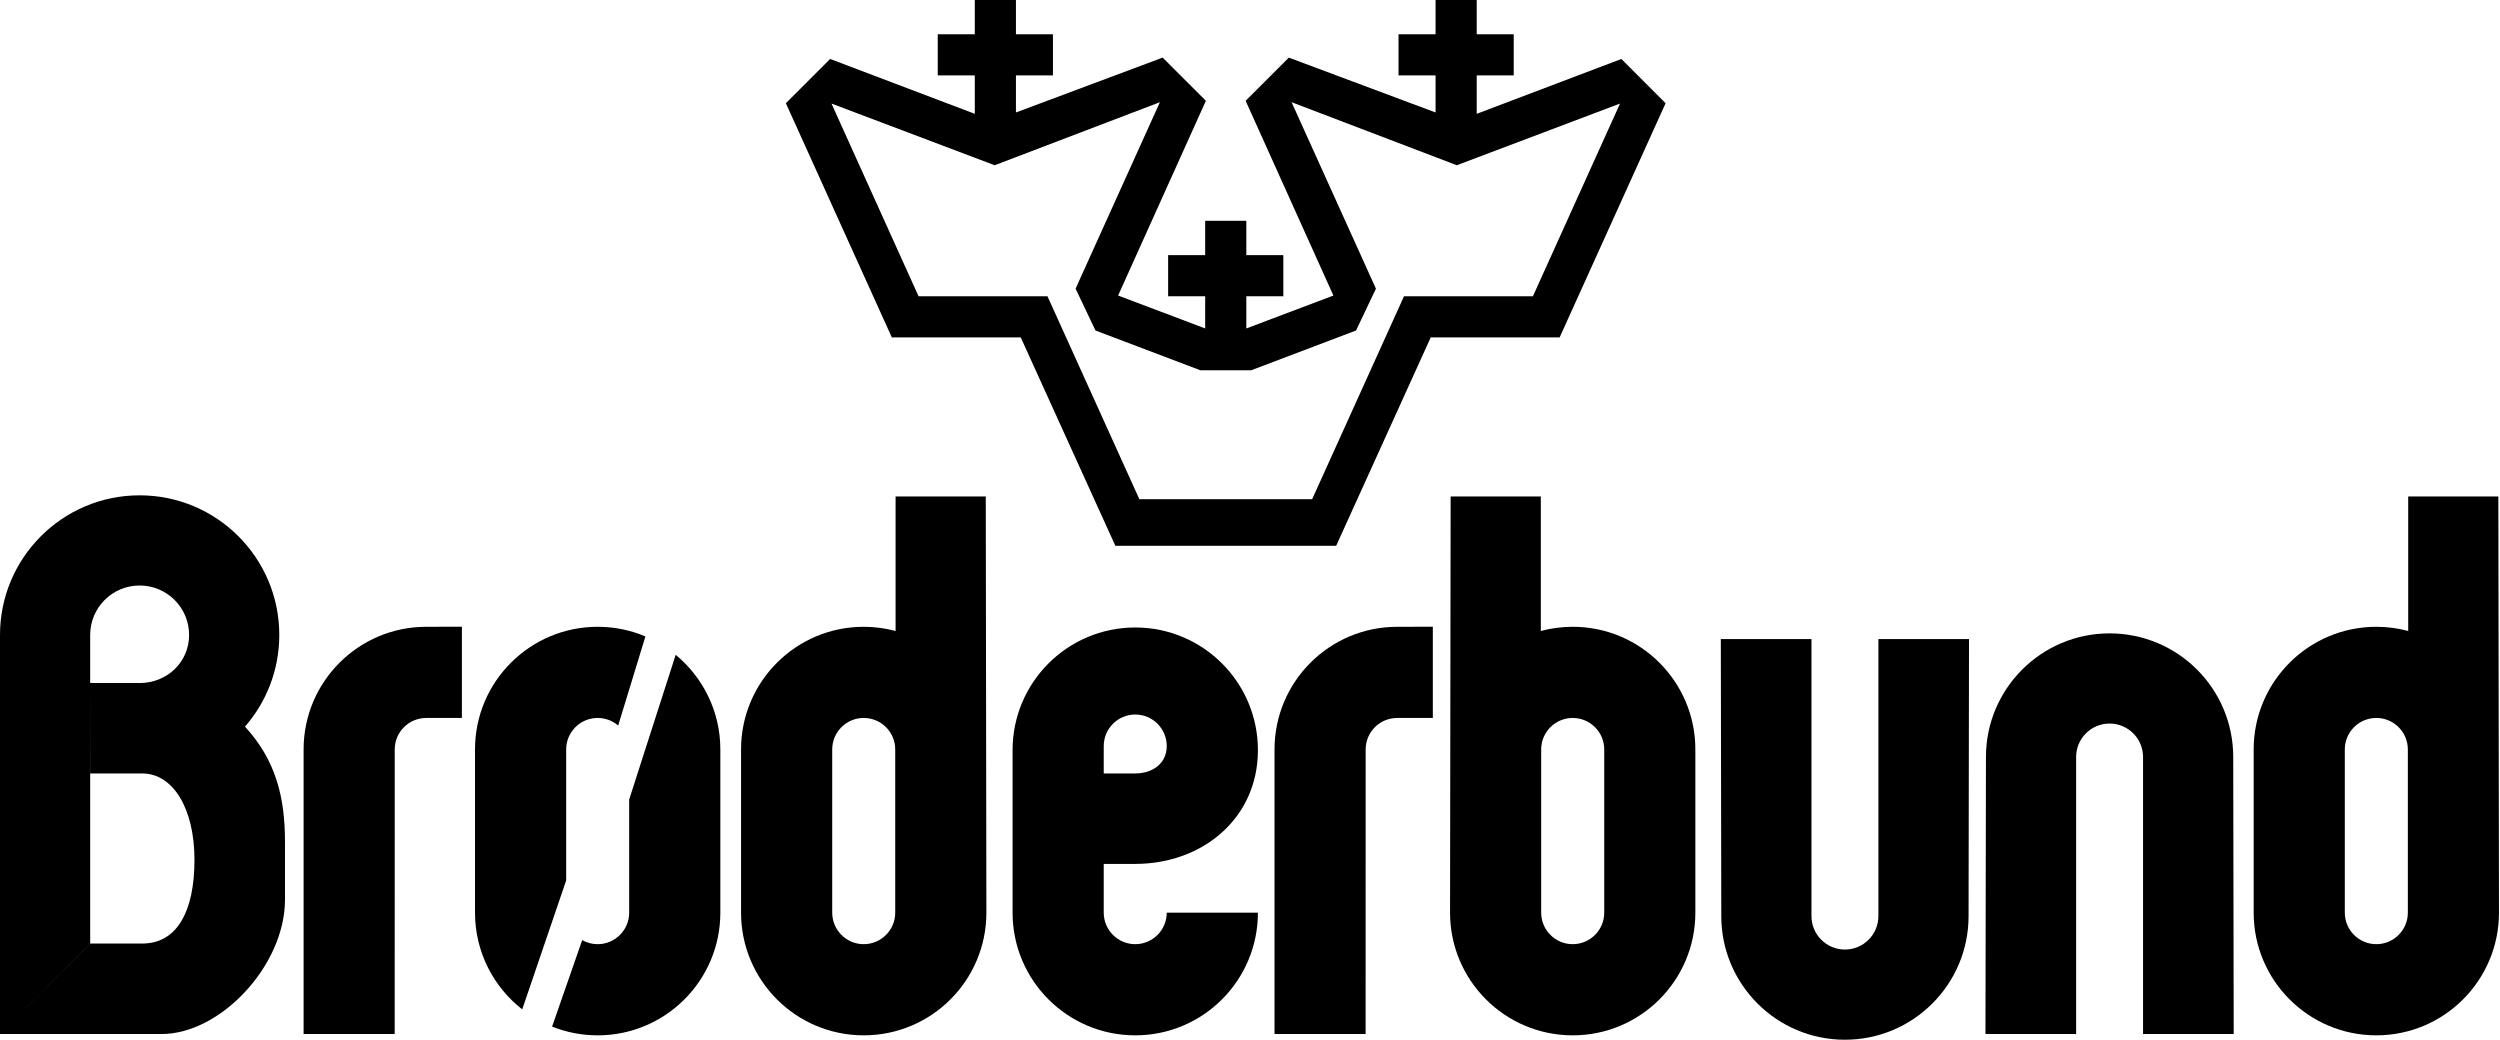
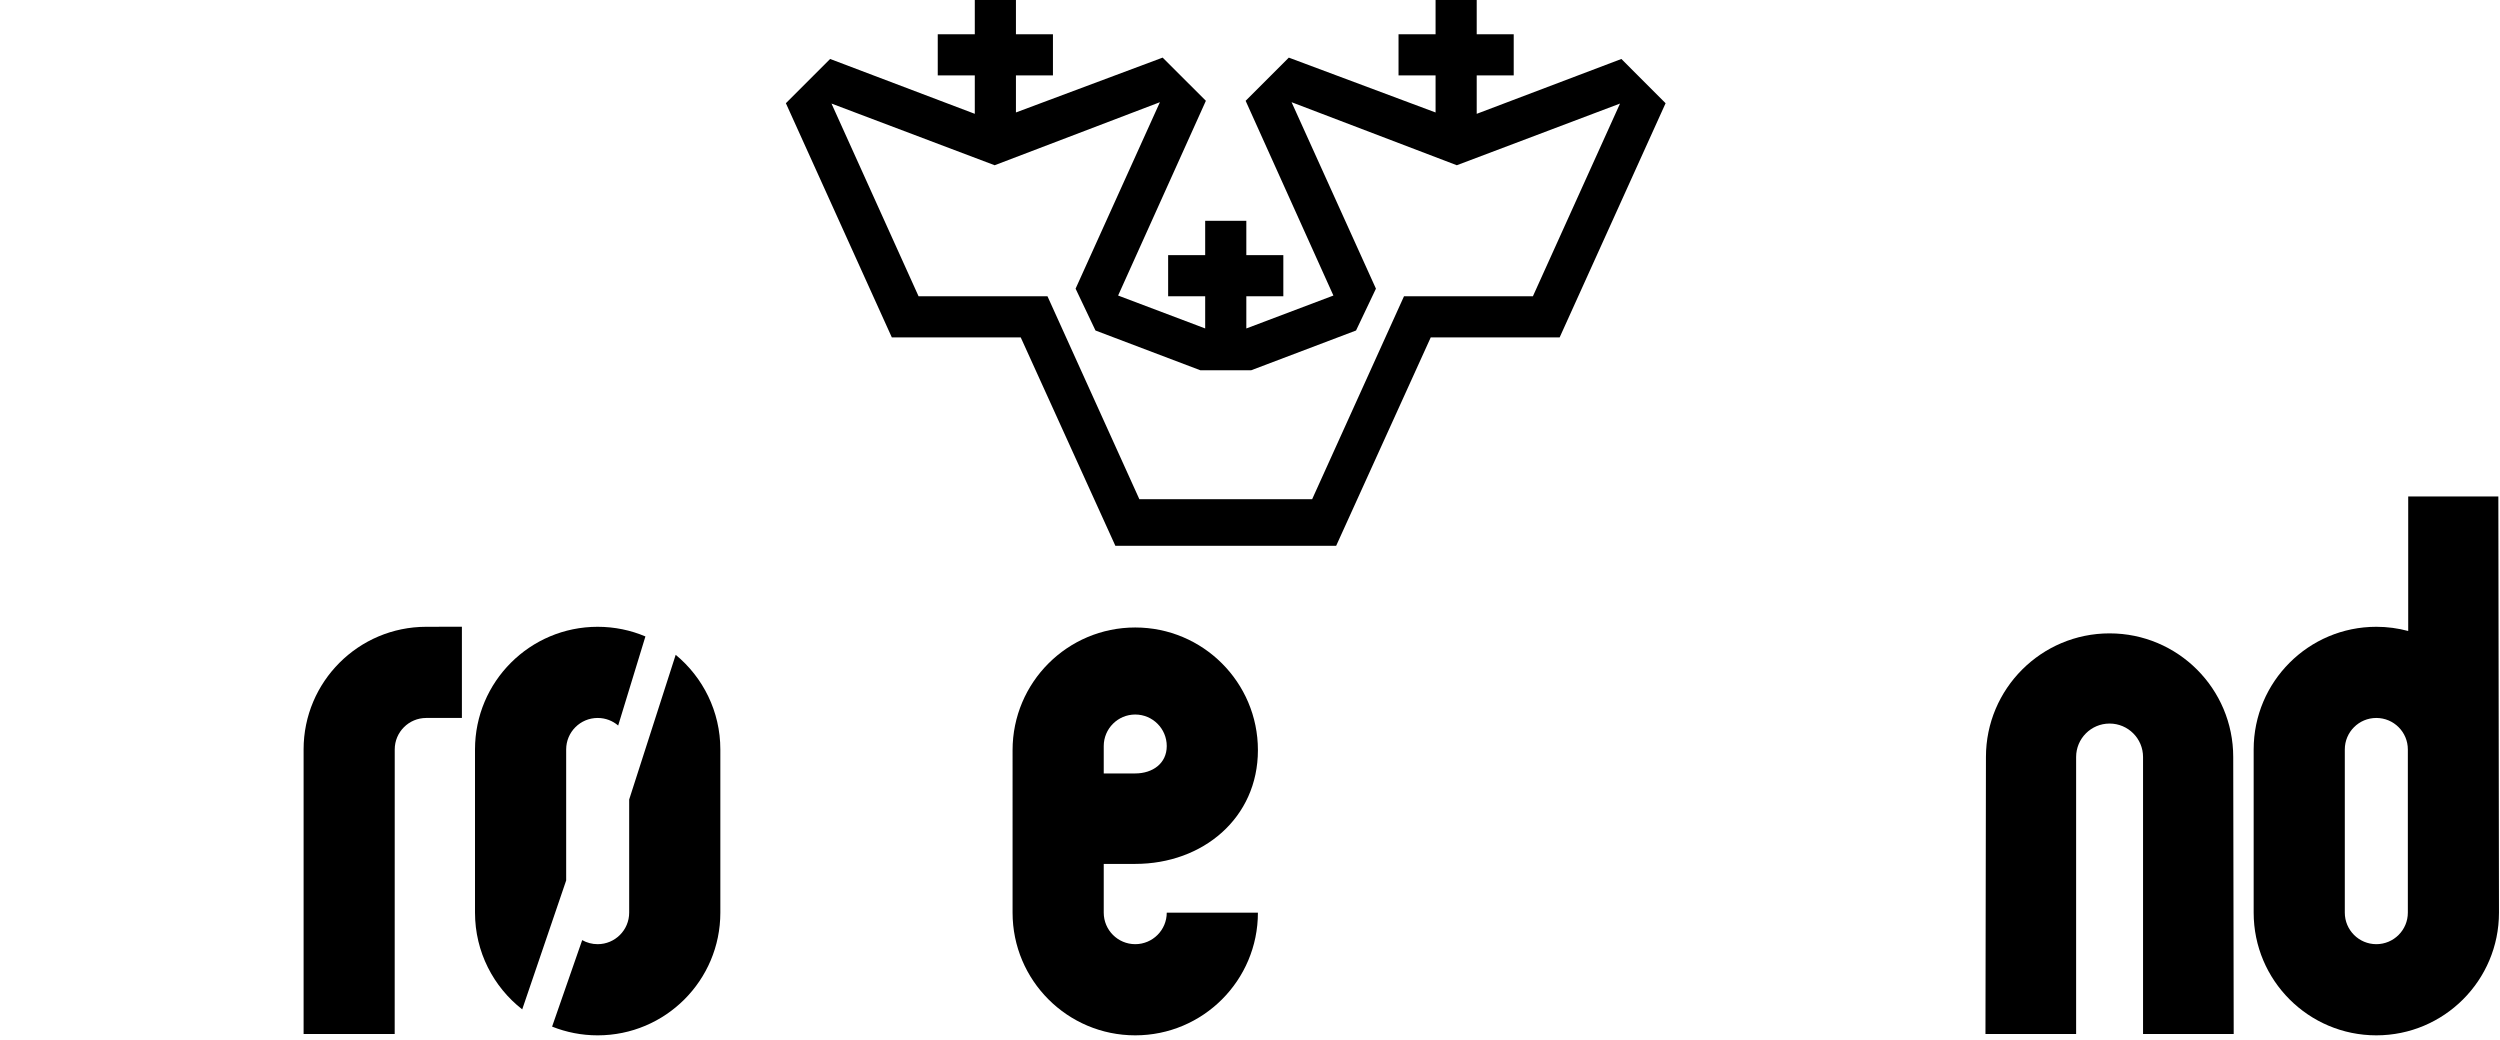
<svg xmlns="http://www.w3.org/2000/svg" xmlns:ns1="http://sodipodi.sourceforge.net/DTD/sodipodi-0.dtd" xmlns:ns2="http://www.inkscape.org/namespaces/inkscape" ns1:docname="Broderbund_logo.svg" xml:space="preserve" height="196.717" width="473" ns2:version="1.0 (4035a4fb49, 2020-05-01)" version="1.1" id="svg2985">
  <defs id="defs2989" />
  <ns1:namedview ns2:document-rotation="0" ns2:current-layer="g2995" ns2:window-maximized="1" ns2:window-y="-8" ns2:window-x="-8" ns2:cy="194.56623" ns2:cx="58.516669" ns2:zoom="1.5202952" fit-margin-bottom="0" fit-margin-right="0" fit-margin-left="0" fit-margin-top="0" showgrid="false" id="namedview2987" ns2:window-height="1009" ns2:window-width="1920" ns2:pageshadow="2" ns2:pageopacity="0" guidetolerance="10" gridtolerance="10" objecttolerance="10" borderopacity="1" bordercolor="#666666" pagecolor="#ffffff" />
  <g transform="matrix(1.25,0,0,-1.25,0,196.717)" ns2:label="broderbund_software" ns2:groupmode="layer" id="g2993">
    <g transform="scale(1.417)" id="g2995">
-       <path ns2:connector-curvature="0" id="path2999" style="fill:#000000;fill-opacity:1;fill-rule:nonzero;stroke:none" d="M 136.141,31.008 V 0.609 h 9.73 l 0.004,30.398 c 0,1.859 1.508,3.363 3.367,3.363 h 3.809 v 9.746 l -3.809,-0.008 c -7.234,0 -13.101,-5.867 -13.101,-13.102" />
-       <path ns2:connector-curvature="0" id="path3001" style="fill:#000000;fill-opacity:1;fill-rule:nonzero;stroke:none" d="m 200.645,13.207 c 0,-1.973 -1.602,-3.574 -3.579,-3.574 -1.972,0 -3.57,1.602 -3.57,3.574 v 29.59 h -9.683 l 0.05,-29.59 C 183.863,5.914 189.777,0 197.066,0 c 7.297,0 13.211,5.914 13.211,13.207 l 0.047,29.59 h -9.679 V 13.207" />
      <path ns2:connector-curvature="0" id="path3003" style="fill:#000000;fill-opacity:1;fill-rule:nonzero;stroke:none" d="m 225.34,43.406 c -7.293,0 -13.207,-5.914 -13.207,-13.207 L 212.082,0.609 h 9.684 V 30.199 c 0,1.977 1.601,3.574 3.574,3.574 1.973,0 3.574,-1.598 3.574,-3.574 V 0.609 h 9.684 L 238.547,30.199 c 0,7.293 -5.91,13.207 -13.207,13.207" />
      <path ns2:connector-curvature="0" id="path3005" style="fill:#000000;fill-opacity:1;fill-rule:nonzero;stroke:none" d="M 32.43,31.008 V 0.609 h 9.73 L 42.164,31.008 c 0,1.859 1.508,3.363 3.367,3.363 h 3.808 v 9.746 l -3.808,-0.008 c -7.234,0 -13.102,-5.867 -13.102,-13.102" />
      <path ns2:connector-curvature="0" id="path3007" style="fill:#000000;fill-opacity:1;fill-rule:nonzero;stroke:none" d="M 72.176,41.117 67.207,25.66 v -12.086 c 0,-1.859 -1.508,-3.367 -3.367,-3.367 -0.598,0 -1.164,0.156 -1.652,0.434 L 58.973,1.402 c 1.508,-0.602 3.148,-0.934 4.867,-0.934 7.238,0 13.105,5.867 13.105,13.105 v 17.434 c 0,4.066 -1.859,7.703 -4.769,10.109" />
      <path ns2:connector-curvature="0" id="path3009" style="fill:#000000;fill-opacity:1;fill-rule:nonzero;stroke:none" d="m 60.477,31.008 c 0,1.859 1.508,3.363 3.363,3.363 0.84,0 1.605,-0.305 2.192,-0.809 l 2.91,9.516 c -1.566,0.664 -3.289,1.031 -5.102,1.031 -7.234,0 -13.101,-5.867 -13.101,-13.102 V 13.574 c 0,-4.195 1.973,-7.934 5.043,-10.332 l 4.695,13.773 v 13.992" />
      <path ns2:connector-curvature="0" id="path3011" style="fill:#000000;fill-opacity:1;fill-rule:nonzero;stroke:none" d="m 109.031,75.023 10.11,-22.266 h 23.582 l 10.105,22.266 h 13.77 l 11.316,25.012 -4.723,4.727 -15.453,-5.86 v 4.102 h 3.953 v 4.394 h -3.953 v 3.661 h -4.394 v -3.661 h -3.957 v -4.394 h 3.957 v -3.957 l -15.676,5.859 -4.613,-4.613 9.375,-20.801 -9.301,-3.516 v 3.441 h 3.953 v 4.394 h -3.953 v 3.664 h -4.395 v -3.664 h -3.957 V 79.418 h 3.957 v -3.441 l -9.3,3.516 9.375,20.801 -4.618,4.613 -15.671,-5.859 v 3.957 h 3.953 v 4.394 h -3.953 v 3.661 h -4.395 v -3.661 h -3.957 v -4.394 h 3.957 v -4.102 l -15.453,5.86 -4.727,-4.727 11.316,-25.012 z m -2.785,18.387 17.652,6.735 -9.007,-19.918 2.125,-4.469 11.207,-4.25 h 5.418 l 11.207,4.25 2.125,4.469 -9.012,19.918 17.652,-6.735 L 173.047,100 163.742,79.418 H 149.973 L 140.16,57.738 H 121.703 L 111.887,79.418 H 98.117 L 88.816,100 106.246,93.41" />
-       <path ns2:connector-curvature="0" id="path3013" style="fill:#000000;fill-opacity:1;fill-rule:nonzero;stroke:none" d="m 167.992,44.109 c -1.176,0 -2.32,-0.156 -3.406,-0.449 v 14.371 h -9.633 l -0.062,-44.457 c 0,-7.238 5.867,-13.105 13.101,-13.105 7.235,0 13.102,5.867 13.102,13.105 v 17.434 c 0,7.234 -5.867,13.102 -13.102,13.102 z m 0,-33.902 c -1.859,0 -3.367,1.508 -3.367,3.367 v 17.434 c 0,1.859 1.508,3.363 3.367,3.363 1.86,0 3.367,-1.504 3.367,-3.363 V 13.574 c 0,-1.859 -1.507,-3.367 -3.367,-3.367" />
-       <path ns2:connector-curvature="0" id="path3015" style="fill:#000000;fill-opacity:1;fill-rule:nonzero;stroke:none" d="M 95.664,58.031 V 43.66 c -1.086,0.293 -2.227,0.449 -3.406,0.449 -7.234,0 -13.101,-5.867 -13.101,-13.102 V 13.574 c 0,-7.238 5.867,-13.105 13.101,-13.105 7.238,0 13.105,5.867 13.105,13.105 l -0.066,44.457 z M 95.625,13.574 c 0,-1.859 -1.508,-3.367 -3.367,-3.367 -1.855,0 -3.363,1.508 -3.363,3.367 v 17.434 c 0,1.859 1.508,3.363 3.363,3.363 1.859,0 3.367,-1.504 3.367,-3.363 V 13.574" />
-       <path ns2:connector-curvature="0" id="path3017" style="fill:#000000;fill-opacity:1;fill-rule:nonzero;stroke:none" d="M 257.238,58.031 V 43.66 c -1.086,0.293 -2.23,0.449 -3.406,0.449 -7.234,0 -13.102,-5.867 -13.102,-13.102 V 13.574 c 0,-7.238 5.868,-13.105 13.102,-13.105 7.234,0 13.102,5.867 13.102,13.105 l -0.067,44.457 z m -0.039,-44.457 c 0,-1.859 -1.508,-3.367 -3.367,-3.367 -1.859,0 -3.367,1.508 -3.367,3.367 v 17.434 c 0,1.859 1.508,3.363 3.367,3.363 1.859,0 3.367,-1.504 3.367,-3.363 V 13.574" />
+       <path ns2:connector-curvature="0" id="path3017" style="fill:#000000;fill-opacity:1;fill-rule:nonzero;stroke:none" d="M 257.238,58.031 V 43.66 c -1.086,0.293 -2.23,0.449 -3.406,0.449 -7.234,0 -13.102,-5.867 -13.102,-13.102 V 13.574 c 0,-7.238 5.868,-13.105 13.102,-13.105 7.234,0 13.102,5.867 13.102,13.105 l -0.067,44.457 z m -0.039,-44.457 c 0,-1.859 -1.508,-3.367 -3.367,-3.367 -1.859,0 -3.367,1.508 -3.367,3.367 v 17.434 c 0,1.859 1.508,3.363 3.367,3.363 1.859,0 3.367,-1.504 3.367,-3.363 " />
      <path ns2:connector-curvature="0" id="path3019" style="fill:#000000;fill-opacity:1;fill-rule:nonzero;stroke:none" d="m 121.262,18.781 c 7.238,0 13.105,4.914 13.105,12.152 0,7.234 -5.867,13.102 -13.105,13.102 -7.235,0 -13.102,-5.867 -13.102,-13.102 V 13.574 c 0,-7.238 5.867,-13.105 13.102,-13.105 7.238,0 13.105,5.867 13.105,13.105 h -9.738 c 0,-1.859 -1.508,-3.367 -3.367,-3.367 -1.856,0 -3.364,1.508 -3.364,3.367 v 5.207 z m -3.364,12.59 c 0,1.859 1.508,3.367 3.364,3.367 1.859,0 3.367,-1.508 3.367,-3.367 0,-1.859 -1.508,-2.926 -3.367,-2.926 l -3.364,-0.004 v 2.93" />
-       <path ns2:connector-curvature="0" id="path3021" style="fill:#000000;fill-opacity:1;fill-rule:nonzero;stroke:none" d="m 29.832,43.238 c 0,8.234 -6.676,14.914 -14.918,14.914 C 6.68,58.152 0,51.473 0,43.238 V 0.609 L 9.633,10.277 v 32.961 c 0,2.918 2.363,5.281 5.281,5.281 2.918,0 5.285,-2.363 5.285,-5.281 0,-2.918 -2.367,-5.137 -5.285,-5.137 l -5.281,0.008 0.008,-9.668 H 15.207 c 3.223,0 5.566,-3.66 5.566,-9.227 0,-5.566 -1.902,-8.938 -5.566,-8.938 H 9.641 L 0,0.609 h 17.258 c 6.301,0 13.184,7.324 13.184,14.355 v 6.152 c 0,4.688 -0.93,8.691 -4.273,12.328 2.281,2.621 3.664,6.043 3.664,9.793" />
    </g>
  </g>
</svg>